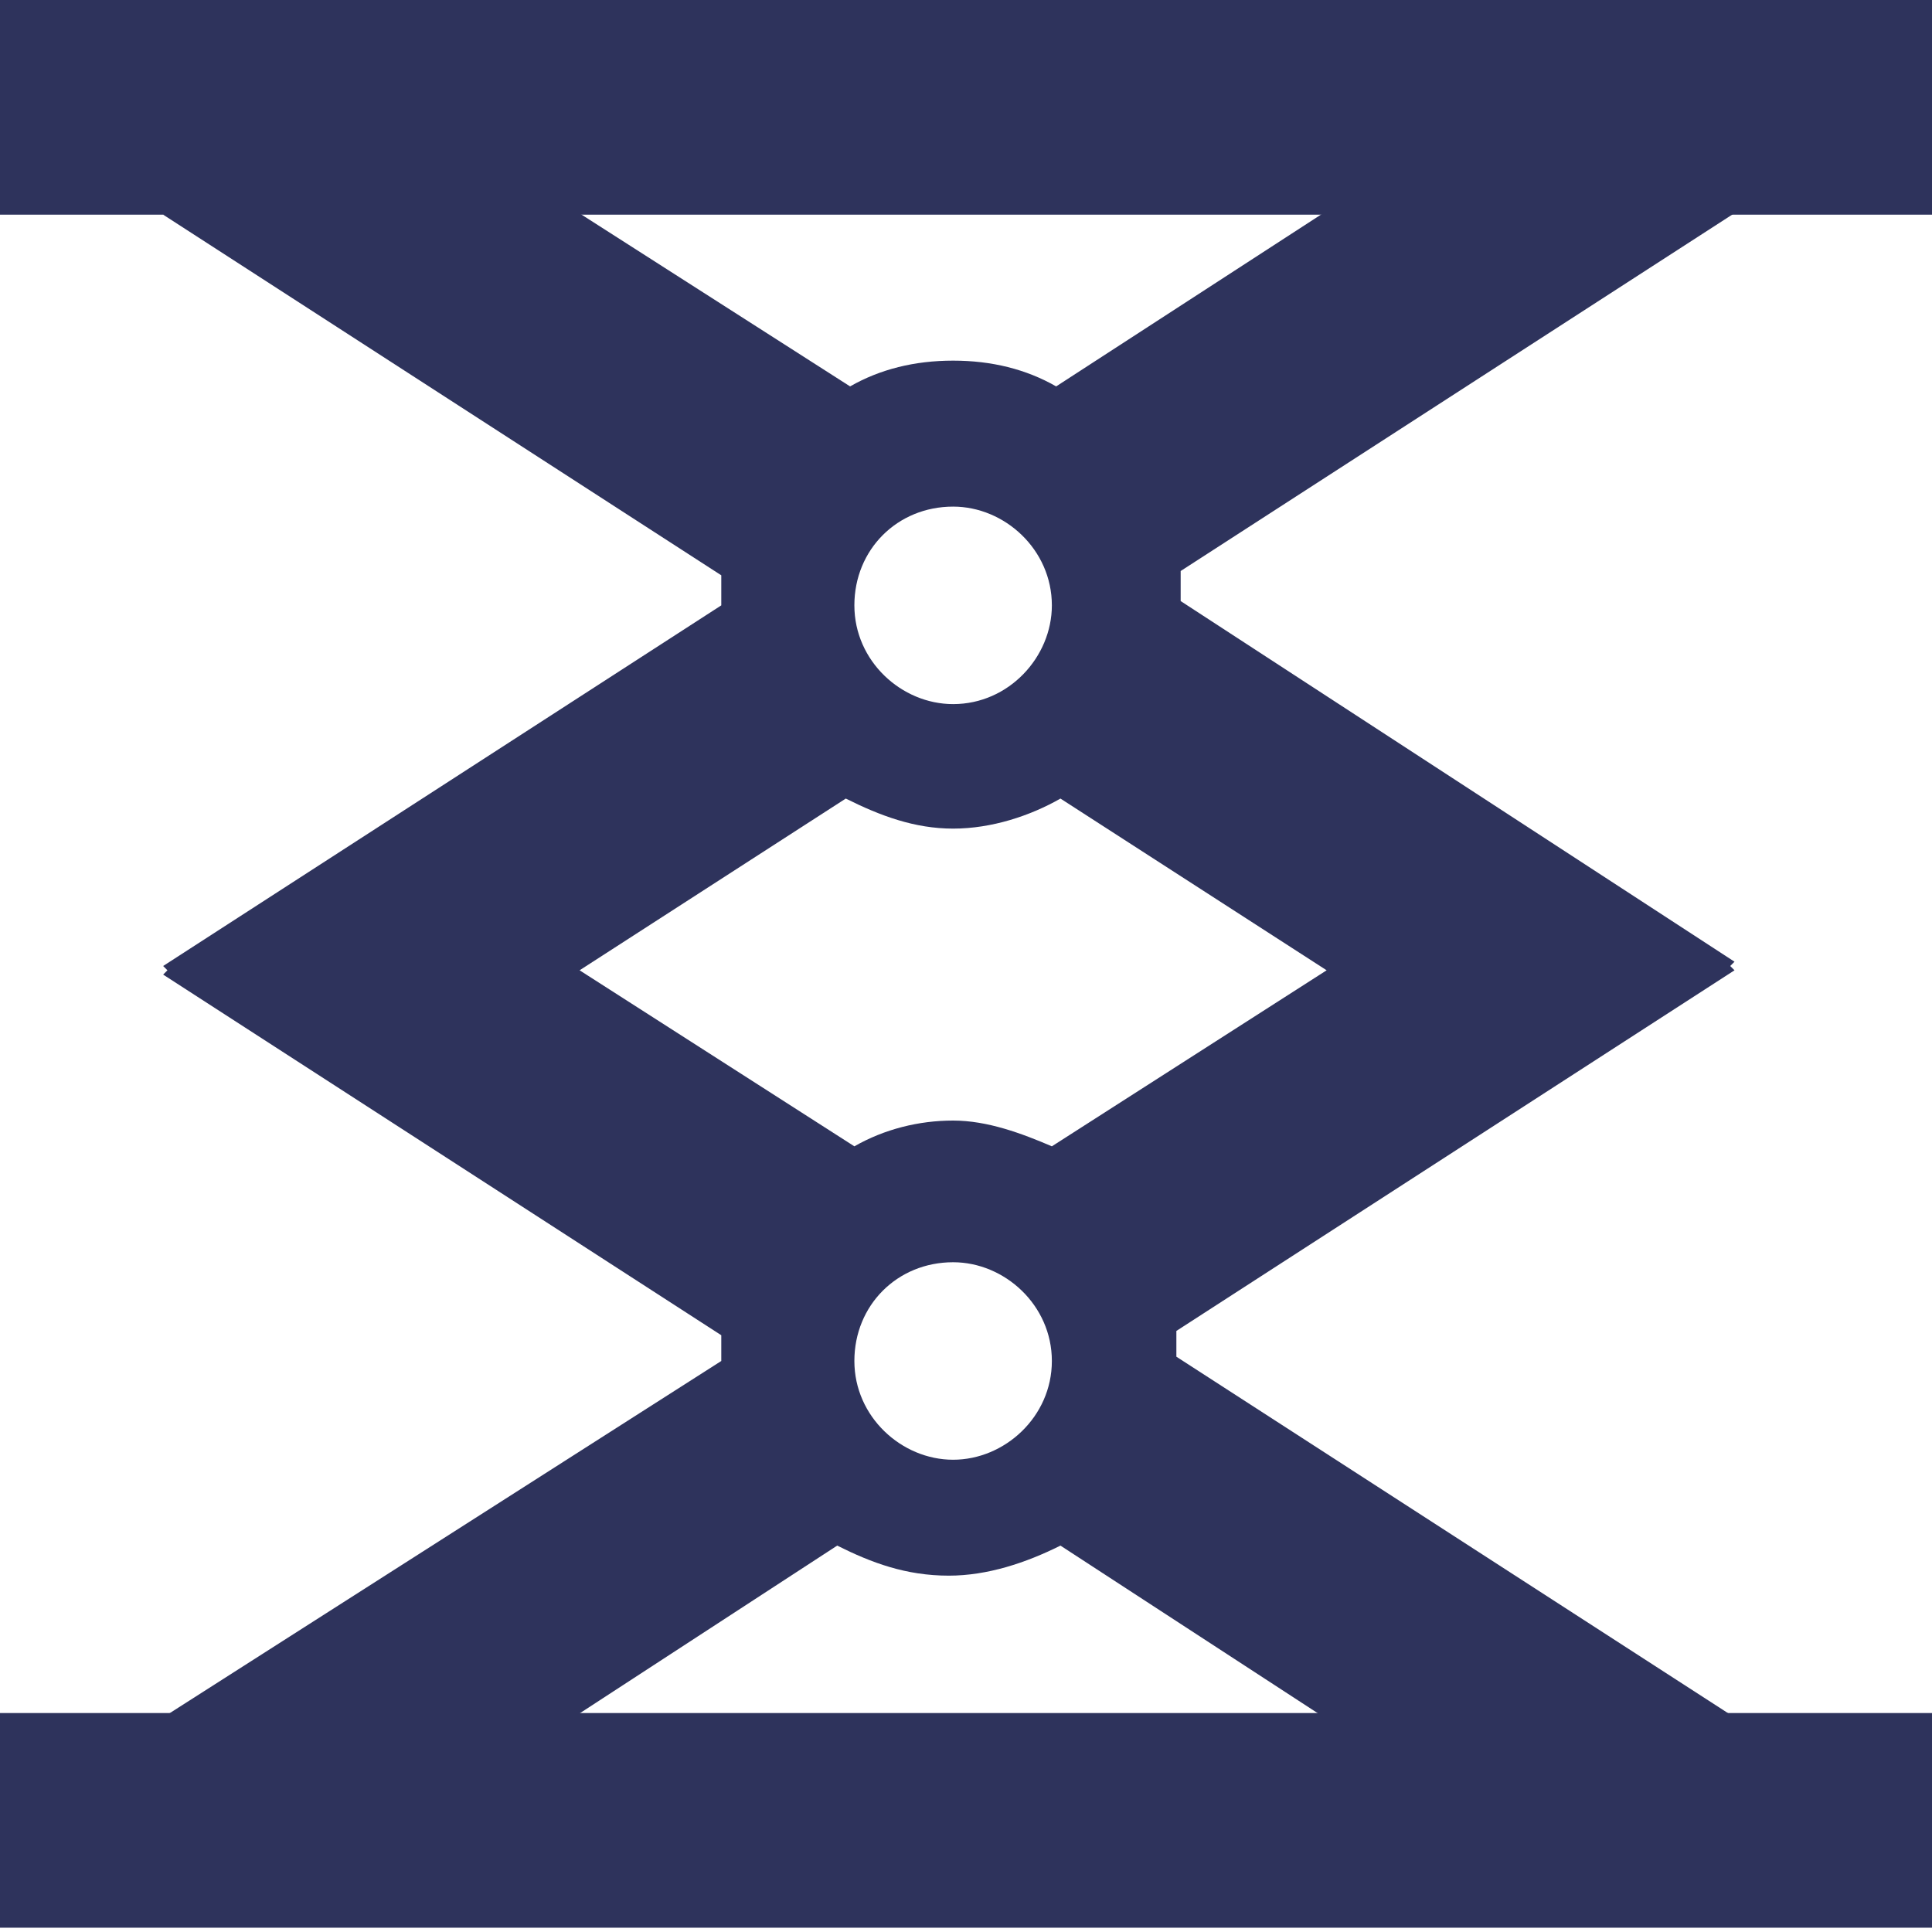
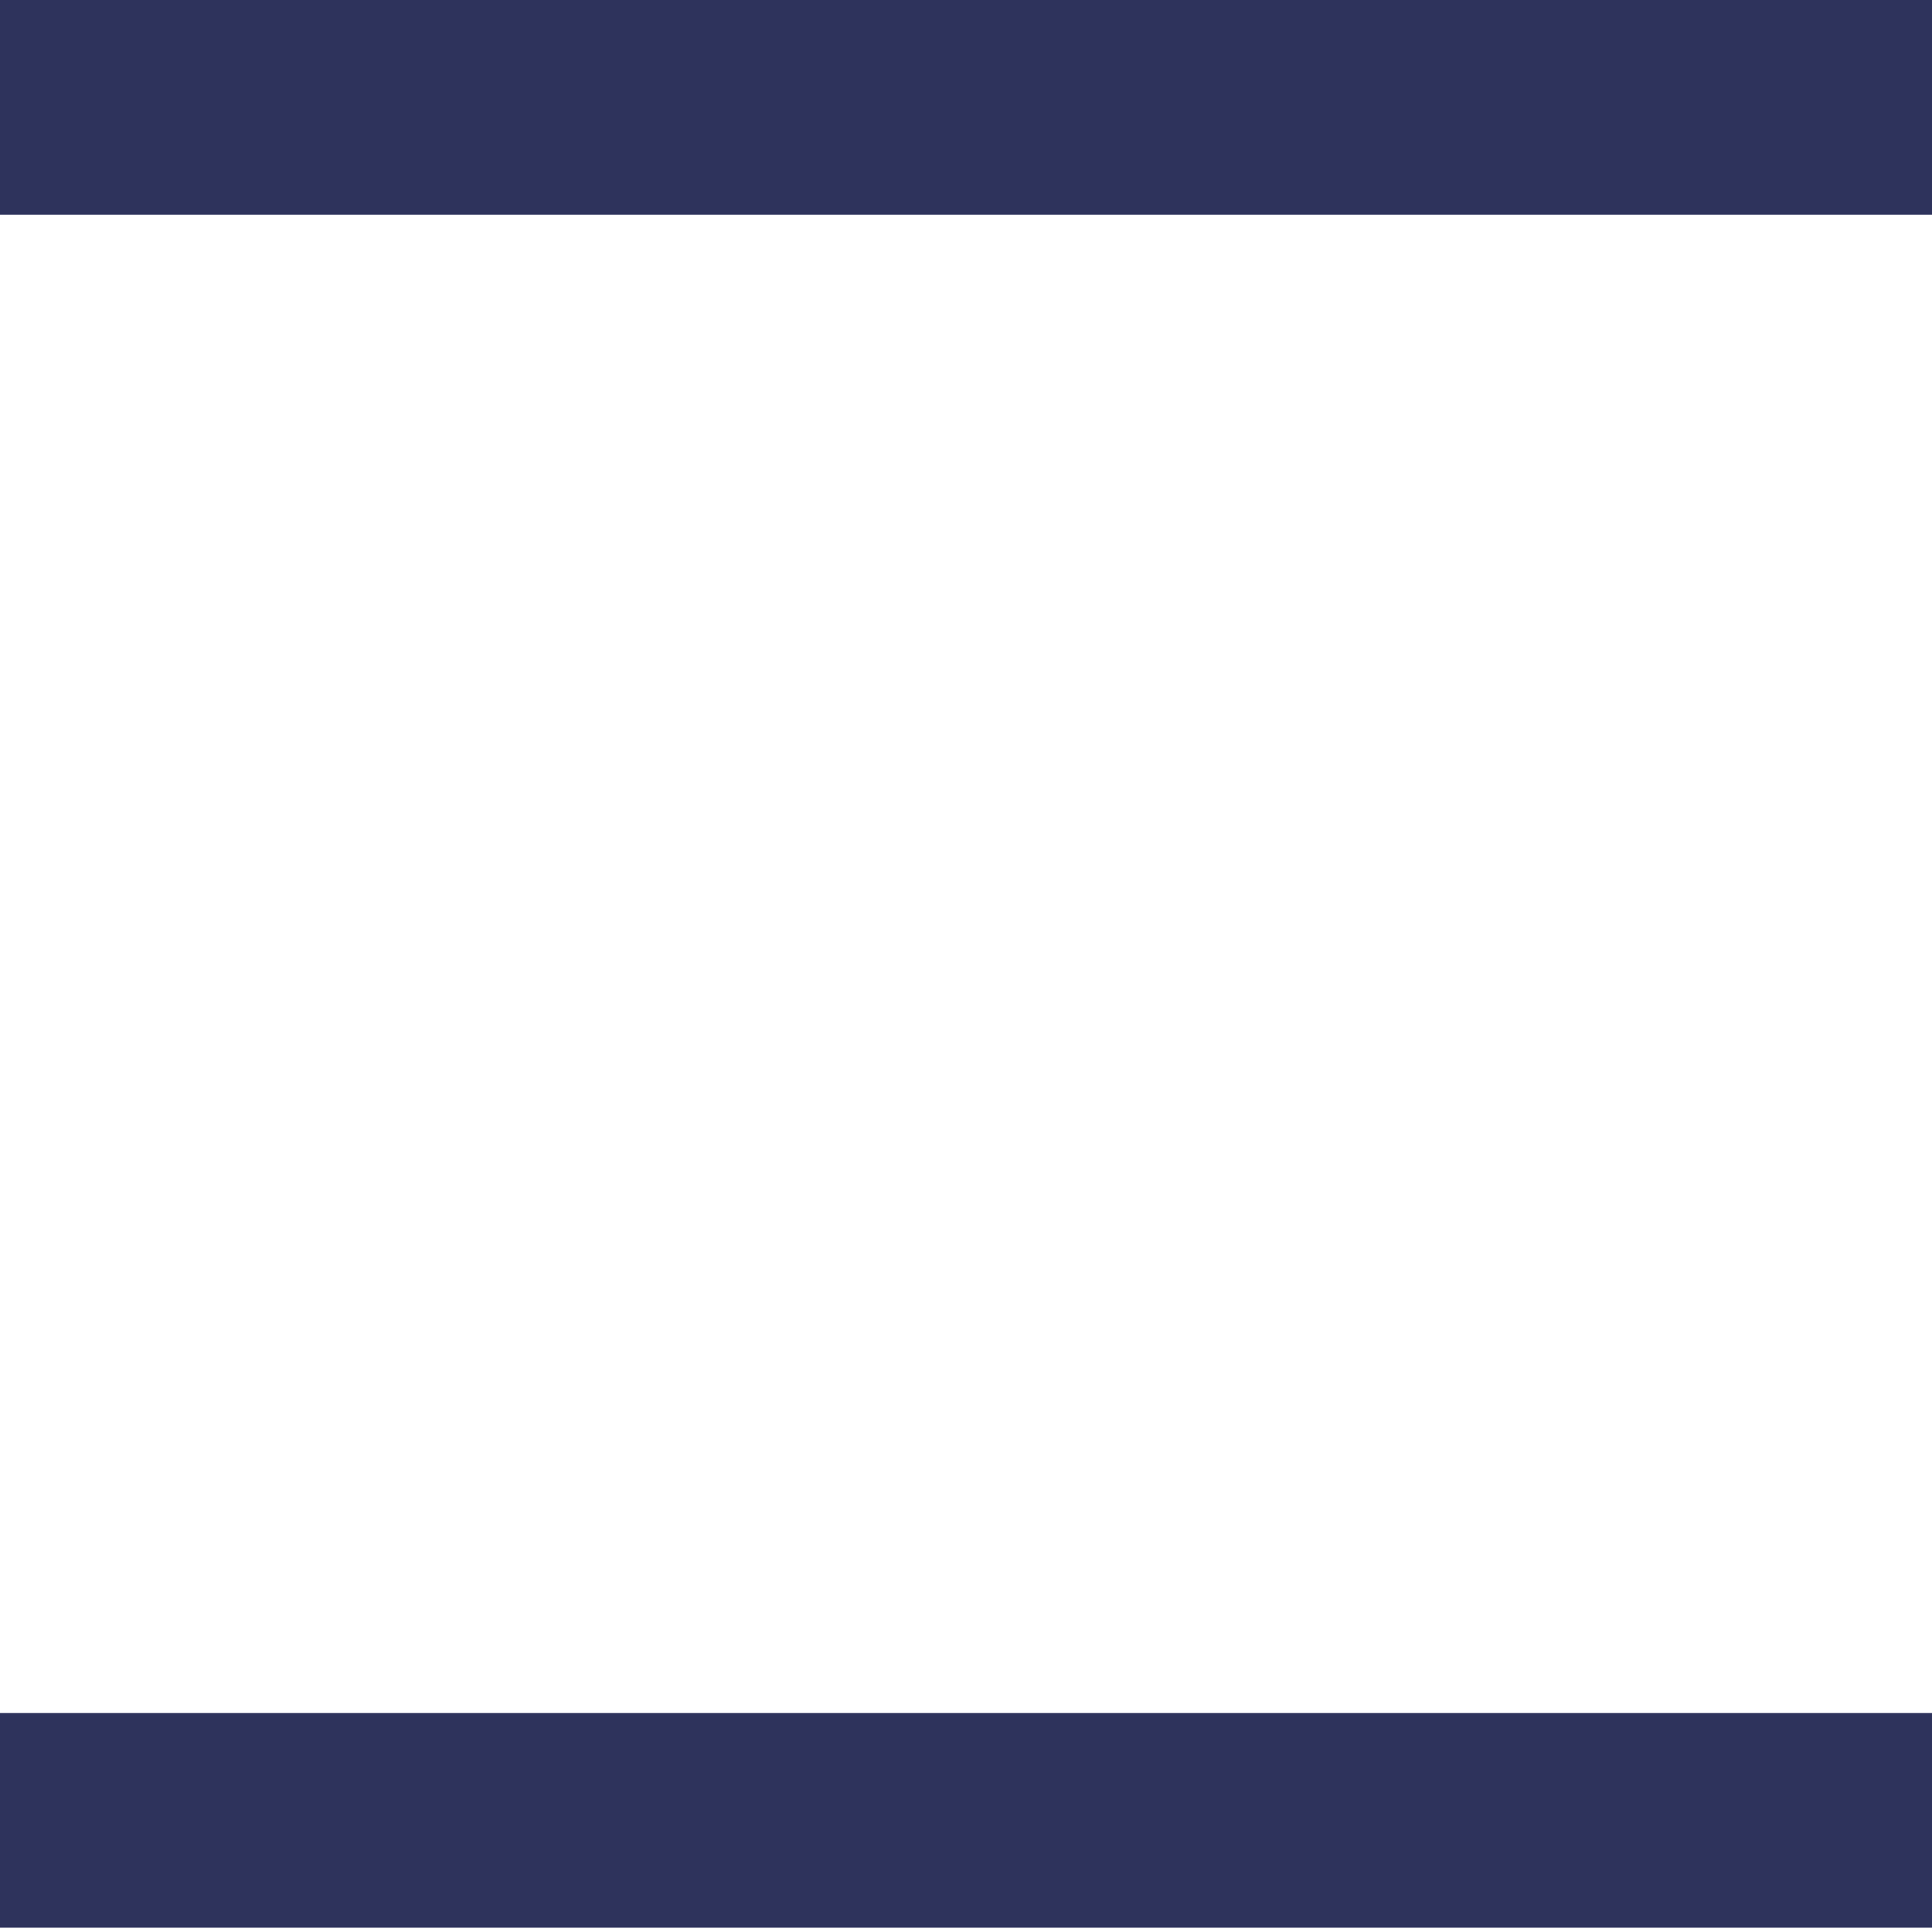
<svg xmlns="http://www.w3.org/2000/svg" version="1.1" id="Layer_1" x="0px" y="0px" viewBox="0 0 45 45" style="enable-background:new 0 0 45 45;" xml:space="preserve">
  <style type="text/css">
	.st0{fill:#2E335C;}
</style>
  <rect y="39.9" class="st0" width="45" height="5" />
  <rect y="0" class="st0" width="45" height="5" />
-   <path class="st0" d="M27.5,14c0-0.1,0-0.2,0-0.3c0-0.1,0-0.2,0-0.4l13-8.4l-4.8-3.1L24.6,9c-0.7-0.4-1.5-0.6-2.4-0.6  c-0.9,0-1.7,0.2-2.4,0.6L8.7,1.9L3.8,5l13,8.4c0,0.1,0,0.2,0,0.4c0,0.1,0,0.2,0,0.3l-13,8.4l0.1,0.1l-0.1,0.1l13,8.4  c0,0.1,0,0.3,0,0.4c0,0.1,0,0.1,0,0.2L3.8,40l4.8,3.1l10.9-7.1c0.8,0.4,1.6,0.7,2.6,0.7c0.9,0,1.8-0.3,2.6-0.7l10.9,7.1l4.8-3.1  l-13-8.4c0-0.1,0-0.1,0-0.2c0-0.2,0-0.3,0-0.4l13-8.4l-0.1-0.1l0.1-0.1L27.5,14z M22.2,11.8c1.2,0,2.3,1,2.3,2.3  c0,1.2-1,2.3-2.3,2.3c-1.2,0-2.3-1-2.3-2.3C19.9,12.8,20.9,11.8,22.2,11.8z M22.2,34c-1.2,0-2.3-1-2.3-2.3s1-2.3,2.3-2.3  c1.2,0,2.3,1,2.3,2.3S23.4,34,22.2,34z M24.5,26.7c-0.7-0.3-1.5-0.6-2.3-0.6c-0.8,0-1.6,0.2-2.3,0.6l-6.4-4.1l6.2-4  c0.8,0.4,1.6,0.7,2.5,0.7s1.8-0.3,2.5-0.7l6.2,4L24.5,26.7z" />
</svg>